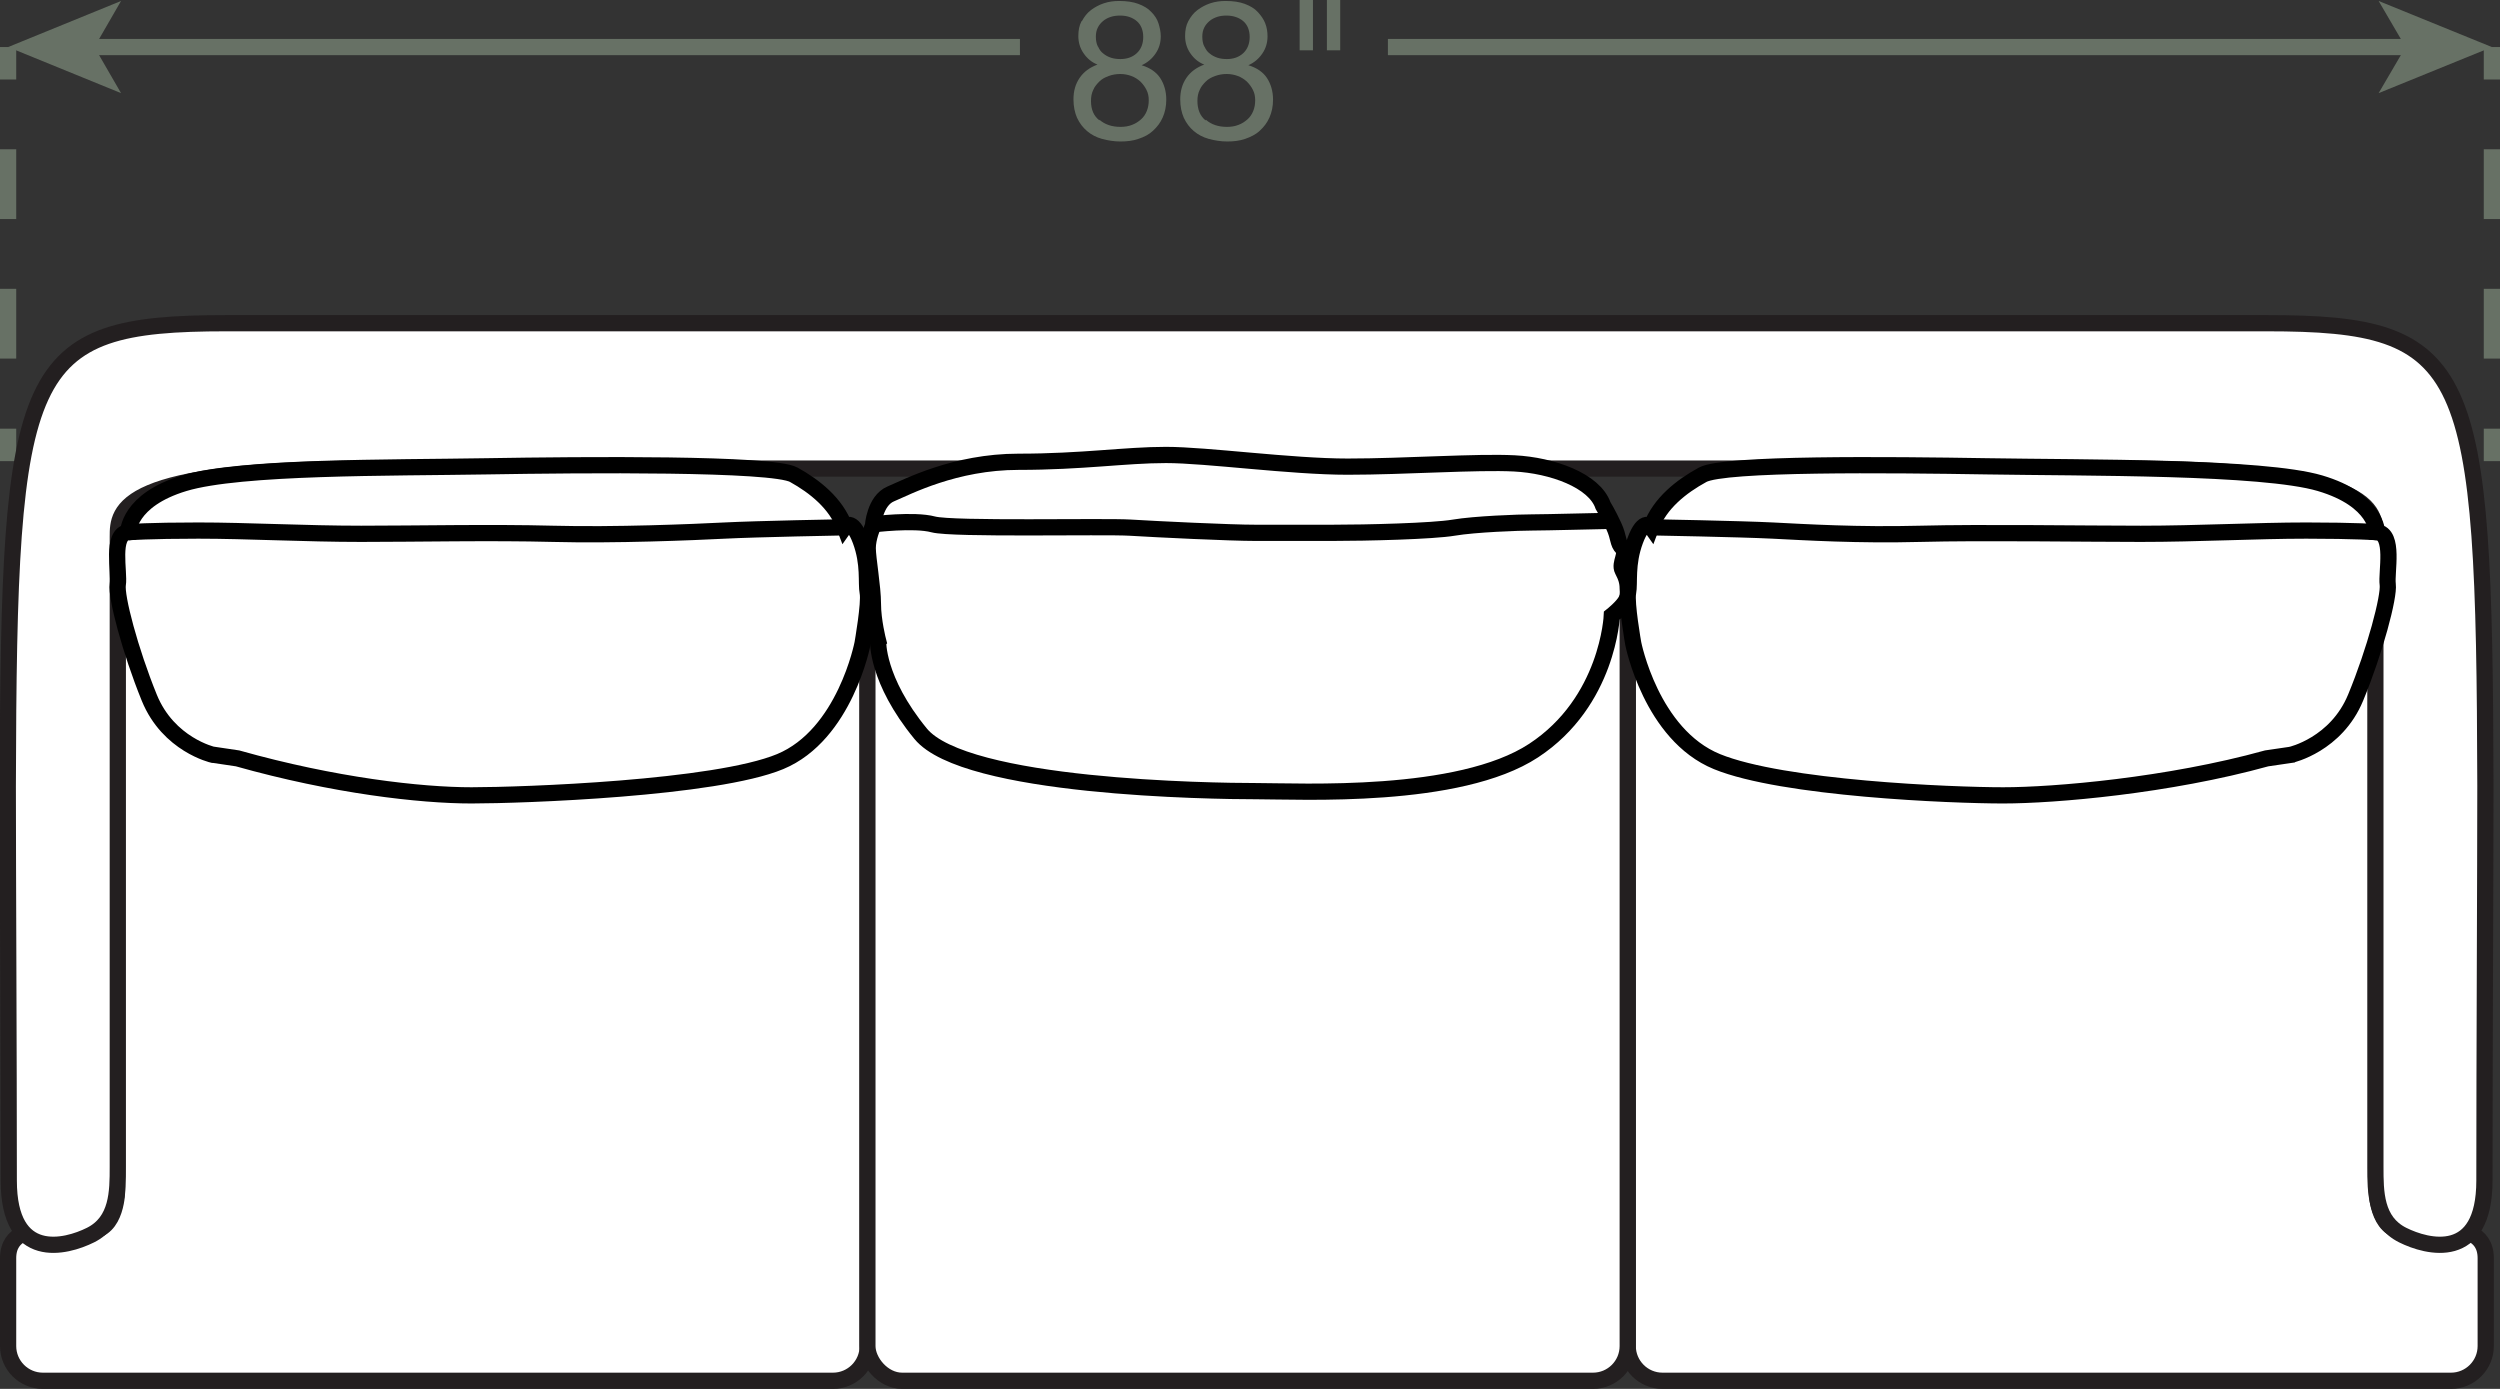
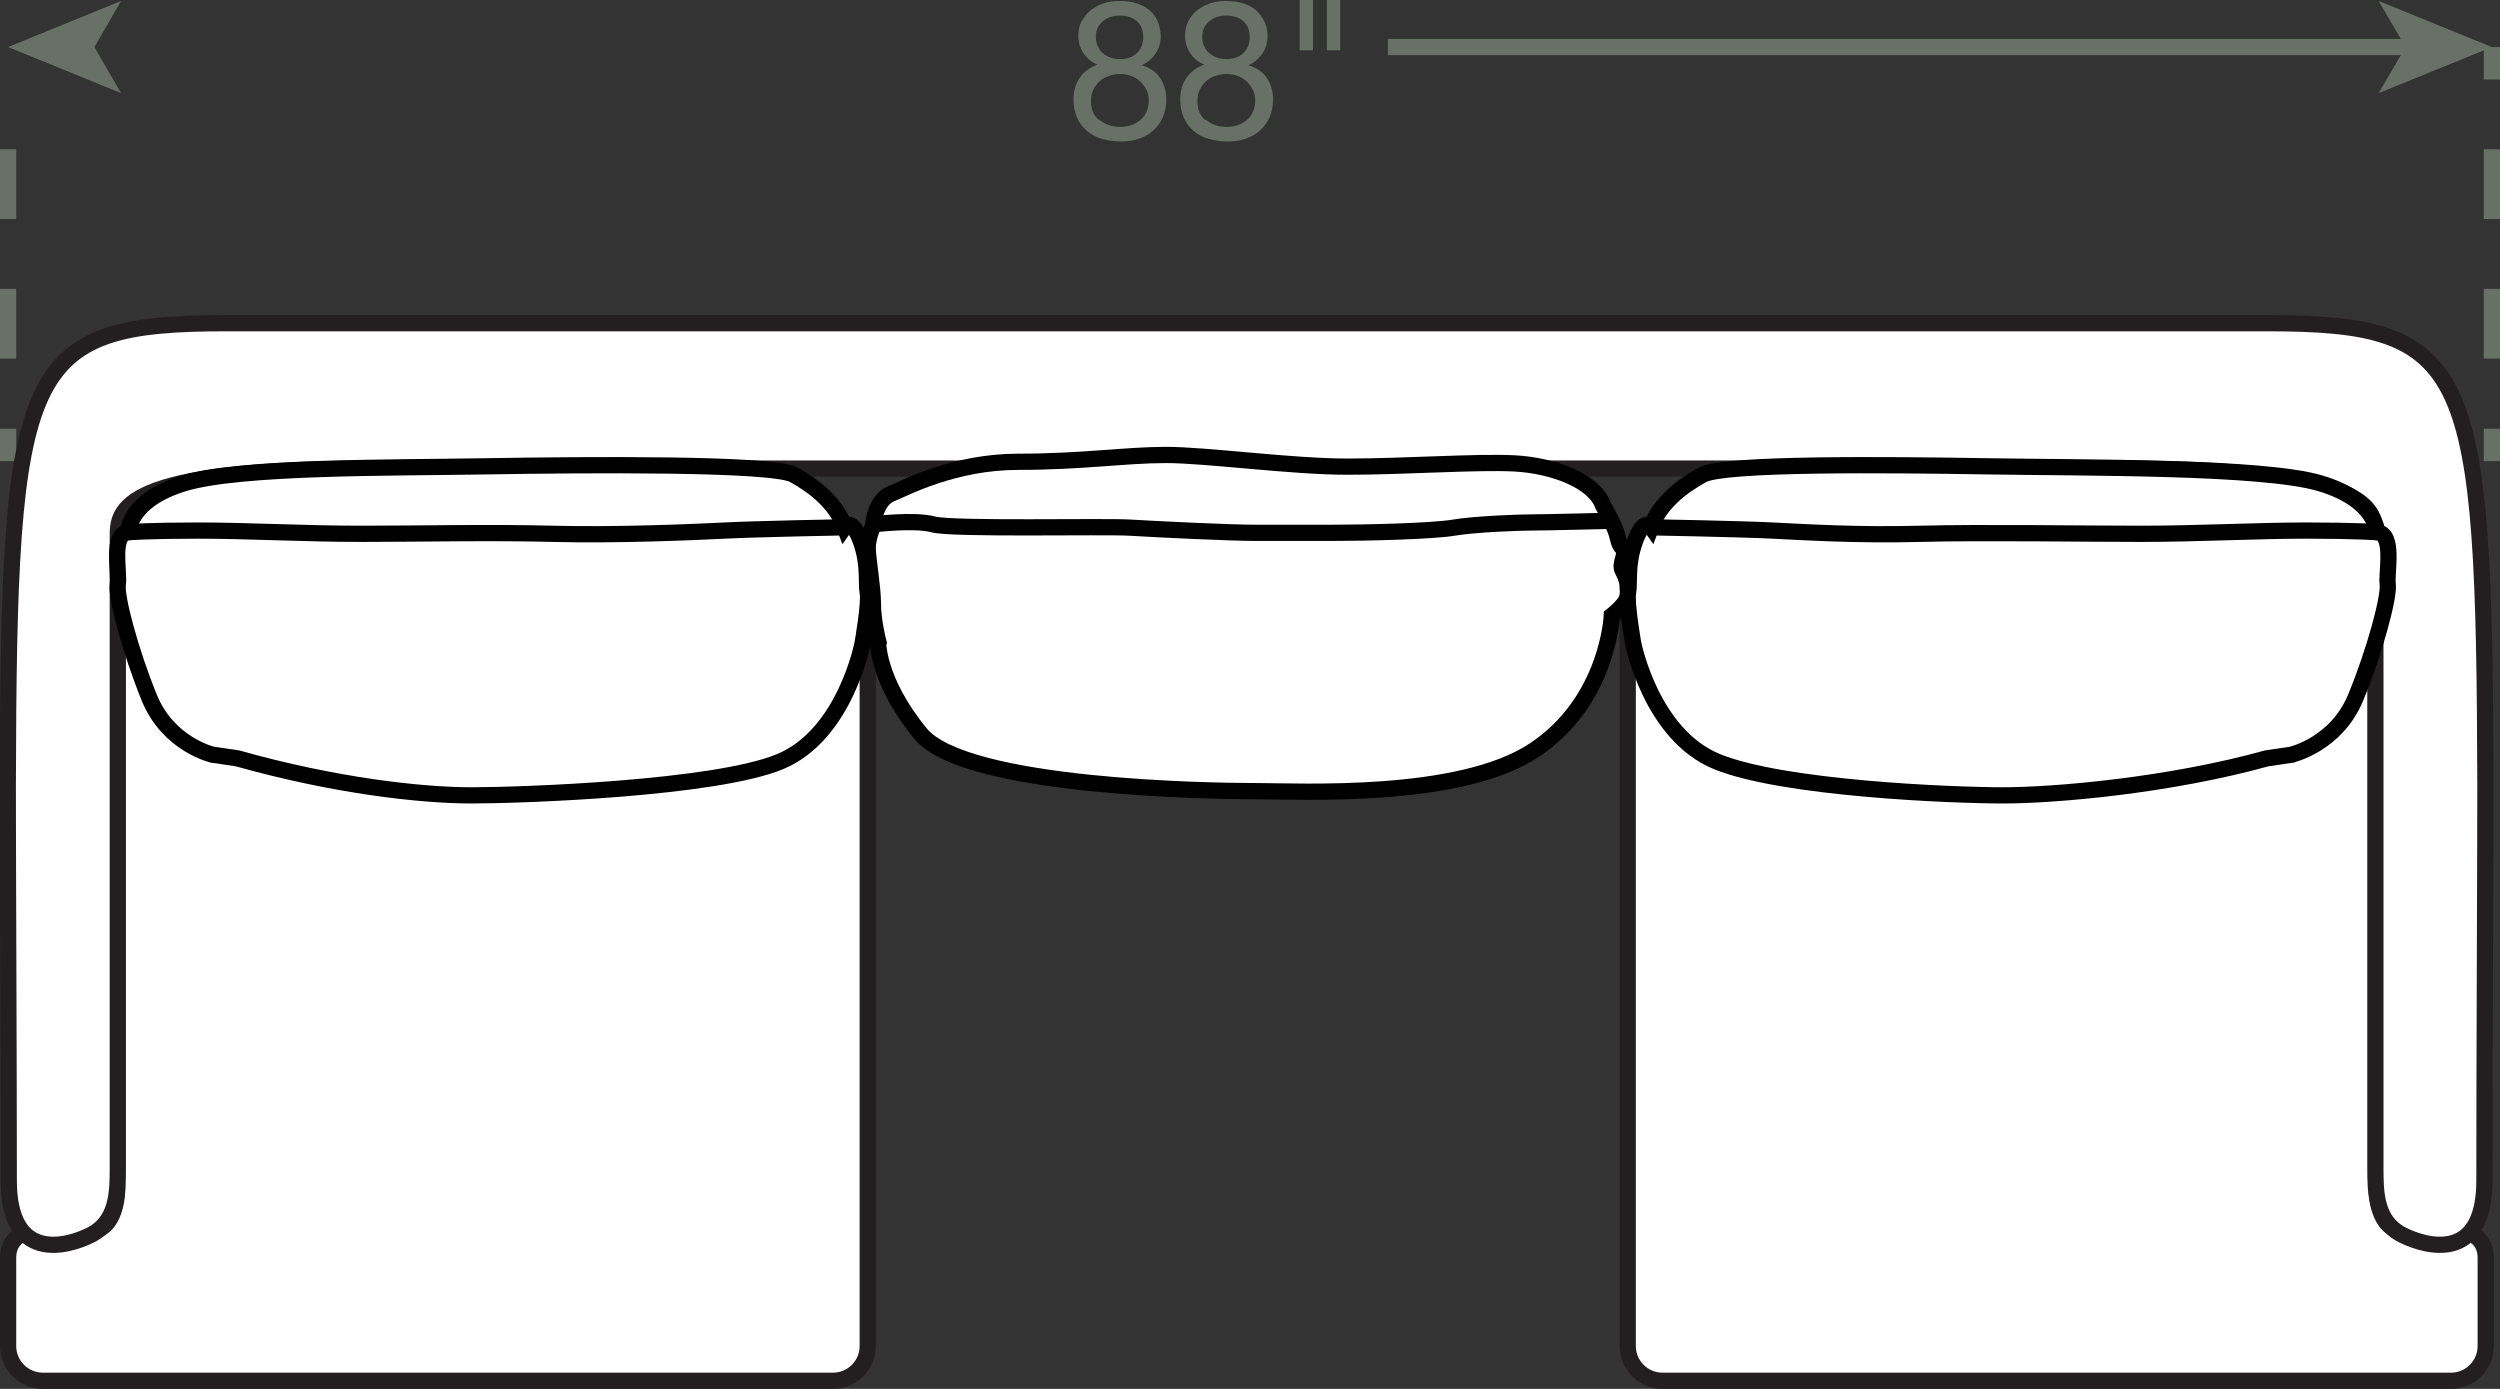
<svg xmlns="http://www.w3.org/2000/svg" id="Layer_2" viewBox="0 0 77.04 42.8">
  <rect x="0" y="0" width="77.04" height="42.8" fill="#333333" stroke="none" />
  <defs>
    <style>.cls-1{stroke-dasharray:0 0 2.15 2.15;}.cls-1,.cls-2{stroke:#677165;}.cls-1,.cls-2,.cls-3,.cls-4,.cls-5{stroke-width:.5px;}.cls-1,.cls-2,.cls-5{fill:none;}.cls-3,.cls-4{fill:#fff;}.cls-3,.cls-5{stroke:#000;stroke-miterlimit:10;}.cls-4{stroke:#231f20;}.cls-6{fill:#677165;stroke-width:0px;}</style>
  </defs>
  <g id="Layer_1-2">
    <path class="cls-4" d="m25.67,42.55H1.32c-.59,0-1.07-.48-1.07-1.07v-2.71c0-.84.84-.84.84-.84h1.68c.84,0,.84-1.26.84-1.26v-19.07c0-.59.48-1.07,1.07-1.07h20.99c.59,0,1.07.48,1.07,1.07v23.88c0,.59-.48,1.07-1.07,1.07Z" />
    <path class="cls-4" d="m51.23,42.55h24.3c.59,0,1.07-.48,1.07-1.07v-2.71c0-.84-.84-.84-.84-.84h-1.68c-.84,0-.84-1.26-.84-1.26v-19.07c0-.59-.48-1.07-1.07-1.07h-20.94c-.59,0-1.07.48-1.07,1.07v23.88c0,.59.48,1.07,1.07,1.07Z" />
-     <rect class="cls-4" x="26.73" y="16.54" width="23.43" height="26.01" rx="1.07" ry="1.07" />
    <line class="cls-2" x1="76.79" y1="1.45" x2="76.79" y2="2.45" />
    <line class="cls-1" x1="76.79" y1="4.6" x2="76.79" y2="12.13" />
    <line class="cls-2" x1="76.79" y1="13.21" x2="76.79" y2="14.21" />
-     <line class="cls-2" x1=".25" y1="1.45" x2=".25" y2="2.45" />
    <line class="cls-1" x1=".25" y1="4.6" x2=".25" y2="12.13" />
    <line class="cls-2" x1=".25" y1="13.21" x2=".25" y2="14.21" />
    <path class="cls-6" d="m33.34.65c.07-.13.16-.25.28-.34s.25-.16.4-.21c.15-.05.31-.07.47-.07.23,0,.43.03.59.09.16.06.3.14.4.25.1.1.18.22.22.35s.07.26.07.4c0,.19-.05.37-.16.53-.11.16-.25.28-.43.36.26.08.45.21.57.39.12.18.19.41.19.67,0,.21-.04.39-.11.55-.07.16-.17.29-.3.41s-.27.19-.45.25c-.17.06-.36.08-.55.08s-.39-.03-.57-.08c-.18-.05-.33-.13-.46-.24-.13-.11-.23-.24-.31-.41-.07-.16-.11-.35-.11-.57,0-.25.06-.47.19-.66.13-.19.31-.32.55-.41-.18-.07-.32-.19-.43-.35s-.16-.34-.16-.53c0-.18.03-.33.1-.46Zm.54,3.04c.17.15.39.22.65.22.13,0,.25-.02.35-.06.11-.04.2-.1.28-.17.08-.07.14-.16.18-.26.04-.1.06-.21.06-.33s-.02-.22-.07-.32c-.05-.1-.11-.18-.19-.26-.08-.07-.17-.13-.28-.17-.11-.04-.22-.06-.34-.06s-.24.02-.35.06c-.11.04-.21.09-.29.17s-.15.16-.19.26c-.05.1-.07.21-.07.34,0,.26.08.46.26.6Zm-.04-2.25c.04.09.09.16.16.21.07.06.15.1.24.13s.19.04.29.04c.2,0,.37-.06.5-.18s.2-.29.2-.5-.07-.38-.2-.49-.3-.17-.51-.17c-.1,0-.2.01-.29.04s-.17.07-.24.13c-.07.06-.12.12-.16.2-.04.08-.06.17-.06.28,0,.12.02.22.06.3Z" />
    <path class="cls-6" d="m36.62.65c.07-.13.16-.25.28-.34.12-.09.25-.16.4-.21.15-.05.31-.07.47-.07.23,0,.43.03.59.09.16.06.3.14.4.25s.18.22.23.35.07.26.07.4c0,.19-.05.37-.16.53-.11.16-.25.28-.43.36.26.08.45.21.57.39.12.18.19.41.19.67,0,.21-.04.39-.11.55s-.17.29-.3.41-.28.19-.45.25-.36.08-.55.08-.39-.03-.57-.08-.33-.13-.46-.24c-.13-.11-.23-.24-.31-.41-.07-.16-.11-.35-.11-.57,0-.25.06-.47.19-.66.13-.19.31-.32.55-.41-.18-.07-.32-.19-.43-.35-.11-.16-.16-.34-.16-.53,0-.18.03-.33.1-.46Zm.54,3.04c.17.15.39.22.65.22.13,0,.25-.02.35-.06.11-.04.2-.1.28-.17.08-.07.14-.16.18-.26.04-.1.06-.21.06-.33s-.02-.22-.07-.32c-.05-.1-.11-.18-.19-.26-.08-.07-.17-.13-.28-.17-.11-.04-.22-.06-.34-.06s-.24.02-.35.06-.21.09-.29.17-.15.16-.19.26c-.05.1-.07.21-.07.34,0,.26.08.46.25.6Zm-.04-2.25c.04.09.09.16.16.21.07.06.15.1.24.13.09.03.19.04.29.04.2,0,.37-.06.5-.18s.2-.29.2-.5-.07-.38-.2-.49c-.13-.11-.31-.17-.51-.17-.1,0-.2.01-.29.04-.09.03-.17.07-.24.13-.07.06-.12.12-.16.2s-.06.17-.06.28c0,.12.02.22.06.3Z" />
    <path class="cls-6" d="m40.46,0v1.55h-.41V0h.41Zm.84,0v1.55h-.41V0h.41Z" />
-     <line class="cls-2" x1="2.72" y1="1.45" x2="31.43" y2="1.45" />
    <polygon class="cls-6" points=".25 1.45 3.73 2.87 2.91 1.45 3.73 .03 .25 1.45" />
    <line class="cls-2" x1="74.31" y1="1.45" x2="42.77" y2="1.45" />
    <polygon class="cls-6" points="76.79 1.45 73.3 .03 74.13 1.45 73.3 2.87 76.79 1.45" />
    <path class="cls-4" d="m11.6,14.44c-7.94,0-7.97,1.28-7.97,2.1v19.42c0,.76,0,1.68-.84,2.1-.76.38-2.52.84-2.52-1.68,0-3.78-.03-9.65-.03-12.16.03-13,.45-14.26,6.74-14.26h62.87c6.29,0,6.71,1.26,6.74,14.26,0,2.52-.03,8.39-.03,12.16,0,2.52-1.76,2.06-2.52,1.68-.84-.42-.84-1.33-.84-2.1,0-2.52,0-18.59,0-19.42,0-.83-.03-2.1-7.97-2.1-3.37,0-50.27,0-53.64,0Z" />
    <path class="cls-3" d="m27.06,19.75s-.16-.62-.16-1.14-.16-1.4-.16-1.72.16-.68.16-.68c0,0,.05-.78.55-.99s1.97-.99,3.94-.99,3.28-.21,4.54-.21,3.85.36,5.6.36,3.99-.16,5.14-.1,2.46.52,2.73,1.3c0,0,.16.26.33.63s.11.52.27.68-.11.47,0,.68.16.36.16.57.05.16-.05.36-.44.47-.44.47c0,0-.11,2.65-2.41,4.16-2.3,1.51-7.18,1.25-8.55,1.25s-8.97-.1-10.34-1.77-1.31-2.86-1.31-2.86Z" />
    <path class="cls-5" d="m26.9,16.16s1.26-.16,1.86,0,5.25.05,6.07.1,3.06.16,3.88.16h2.32c1.09,0,3.12-.05,3.77-.16s2.02-.16,2.41-.16,2.32-.05,2.43-.05" />
    <path class="cls-3" d="m6.56,23.26s-1.37-.31-1.96-1.76-1.03-3.12-.97-3.49-.22-1.56.32-1.61c0,0,0-.99,1.73-1.51s6.35-.47,9.32-.52,8.81-.1,9.46.26,1.3.88,1.57,1.61c0,0,.22-.31.49.42s.16,1.3.22,1.61-.16,1.56-.16,1.56c0,0-.54,2.81-2.54,3.64s-7.94,1.04-9.51,1.04-4.23-.3-7.21-1.14l-.74-.11Z" />
    <path class="cls-5" d="m3.95,16.4s.65-.05,2.16-.05,3.3.1,5.02.1,4.02-.05,5.91,0,4.32-.05,5.29-.1,3.67-.1,3.67-.1" />
    <path class="cls-3" d="m70.6,23.26s1.39-.31,1.99-1.76,1.04-3.12.99-3.49.22-1.56-.33-1.61c0,0,0-.99-1.76-1.51s-7.24-.47-10.26-.52-8.1-.1-8.76.26-1.32.88-1.59,1.61c0,0-.22-.31-.49.42s-.16,1.3-.22,1.61.16,1.56.16,1.56c0,0,.55,2.81,2.58,3.64s7.23,1.04,8.82,1.04,5.09-.3,8.12-1.14l.75-.11Z" />
    <path class="cls-5" d="m73.26,16.4s-.66-.05-2.19-.05-3.35.1-5.1.1-4.88-.05-6.8,0-3.55-.05-4.54-.1-3.73-.1-3.73-.1" />
  </g>
</svg>